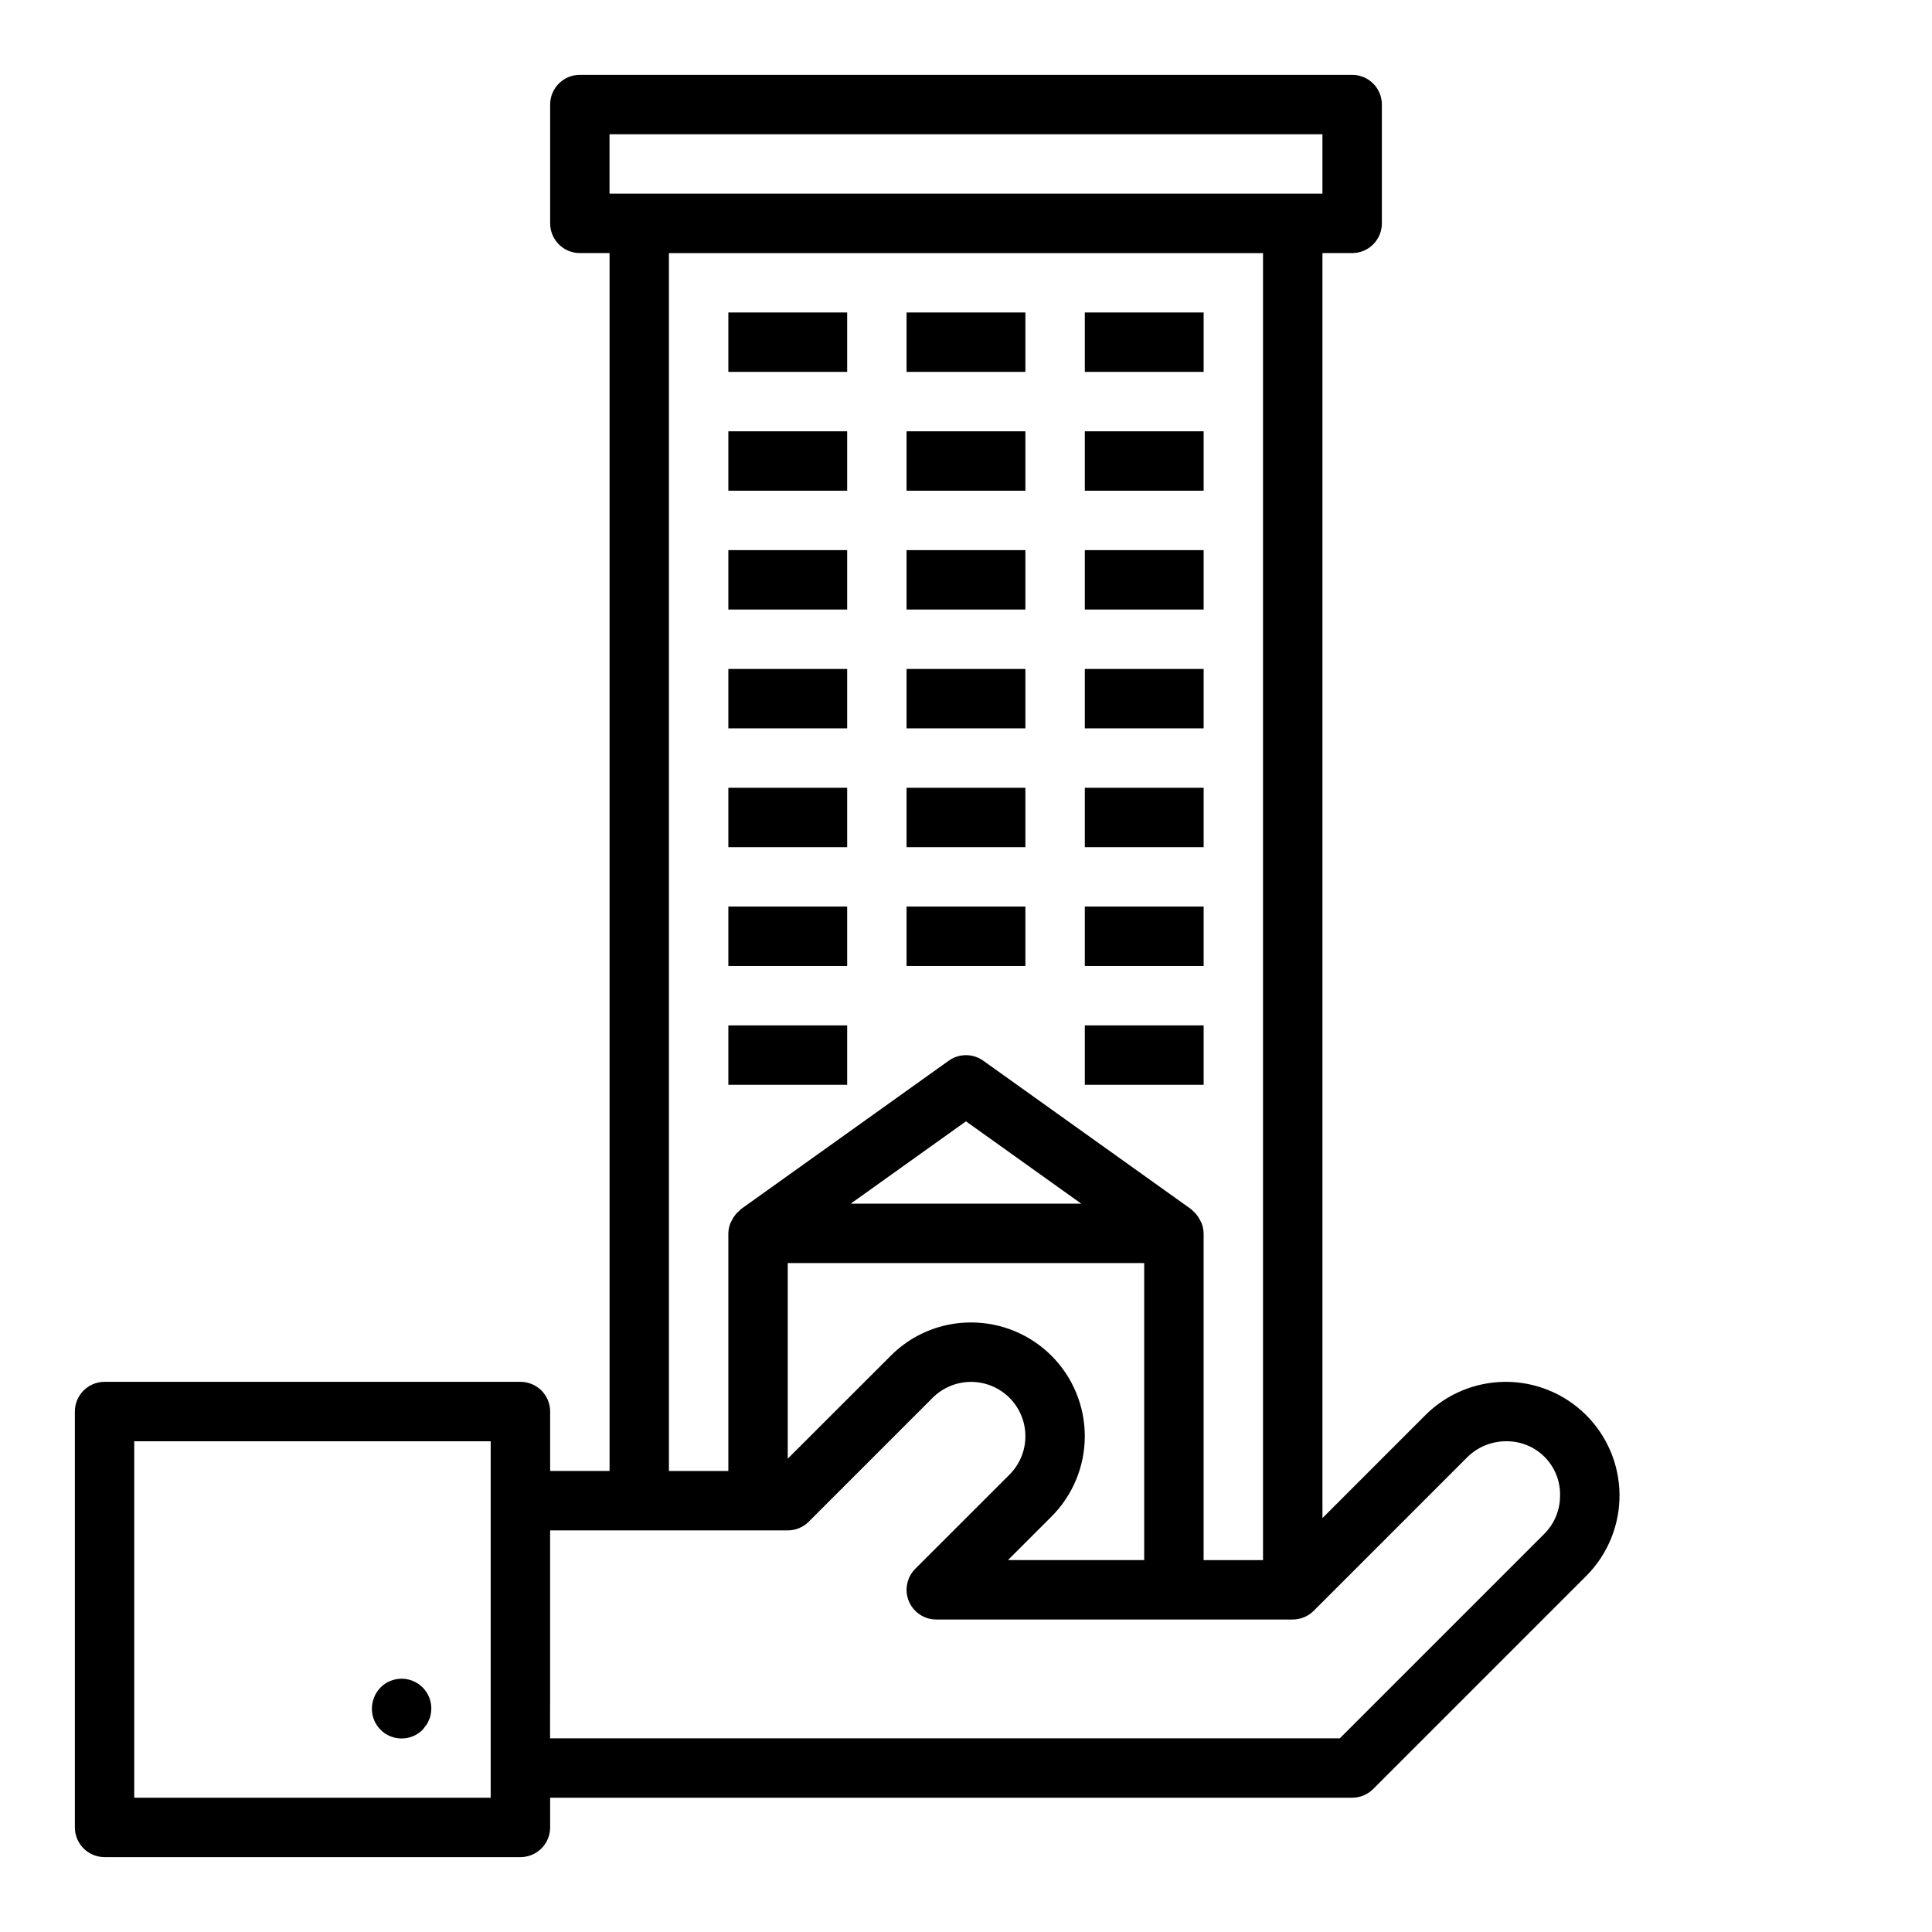
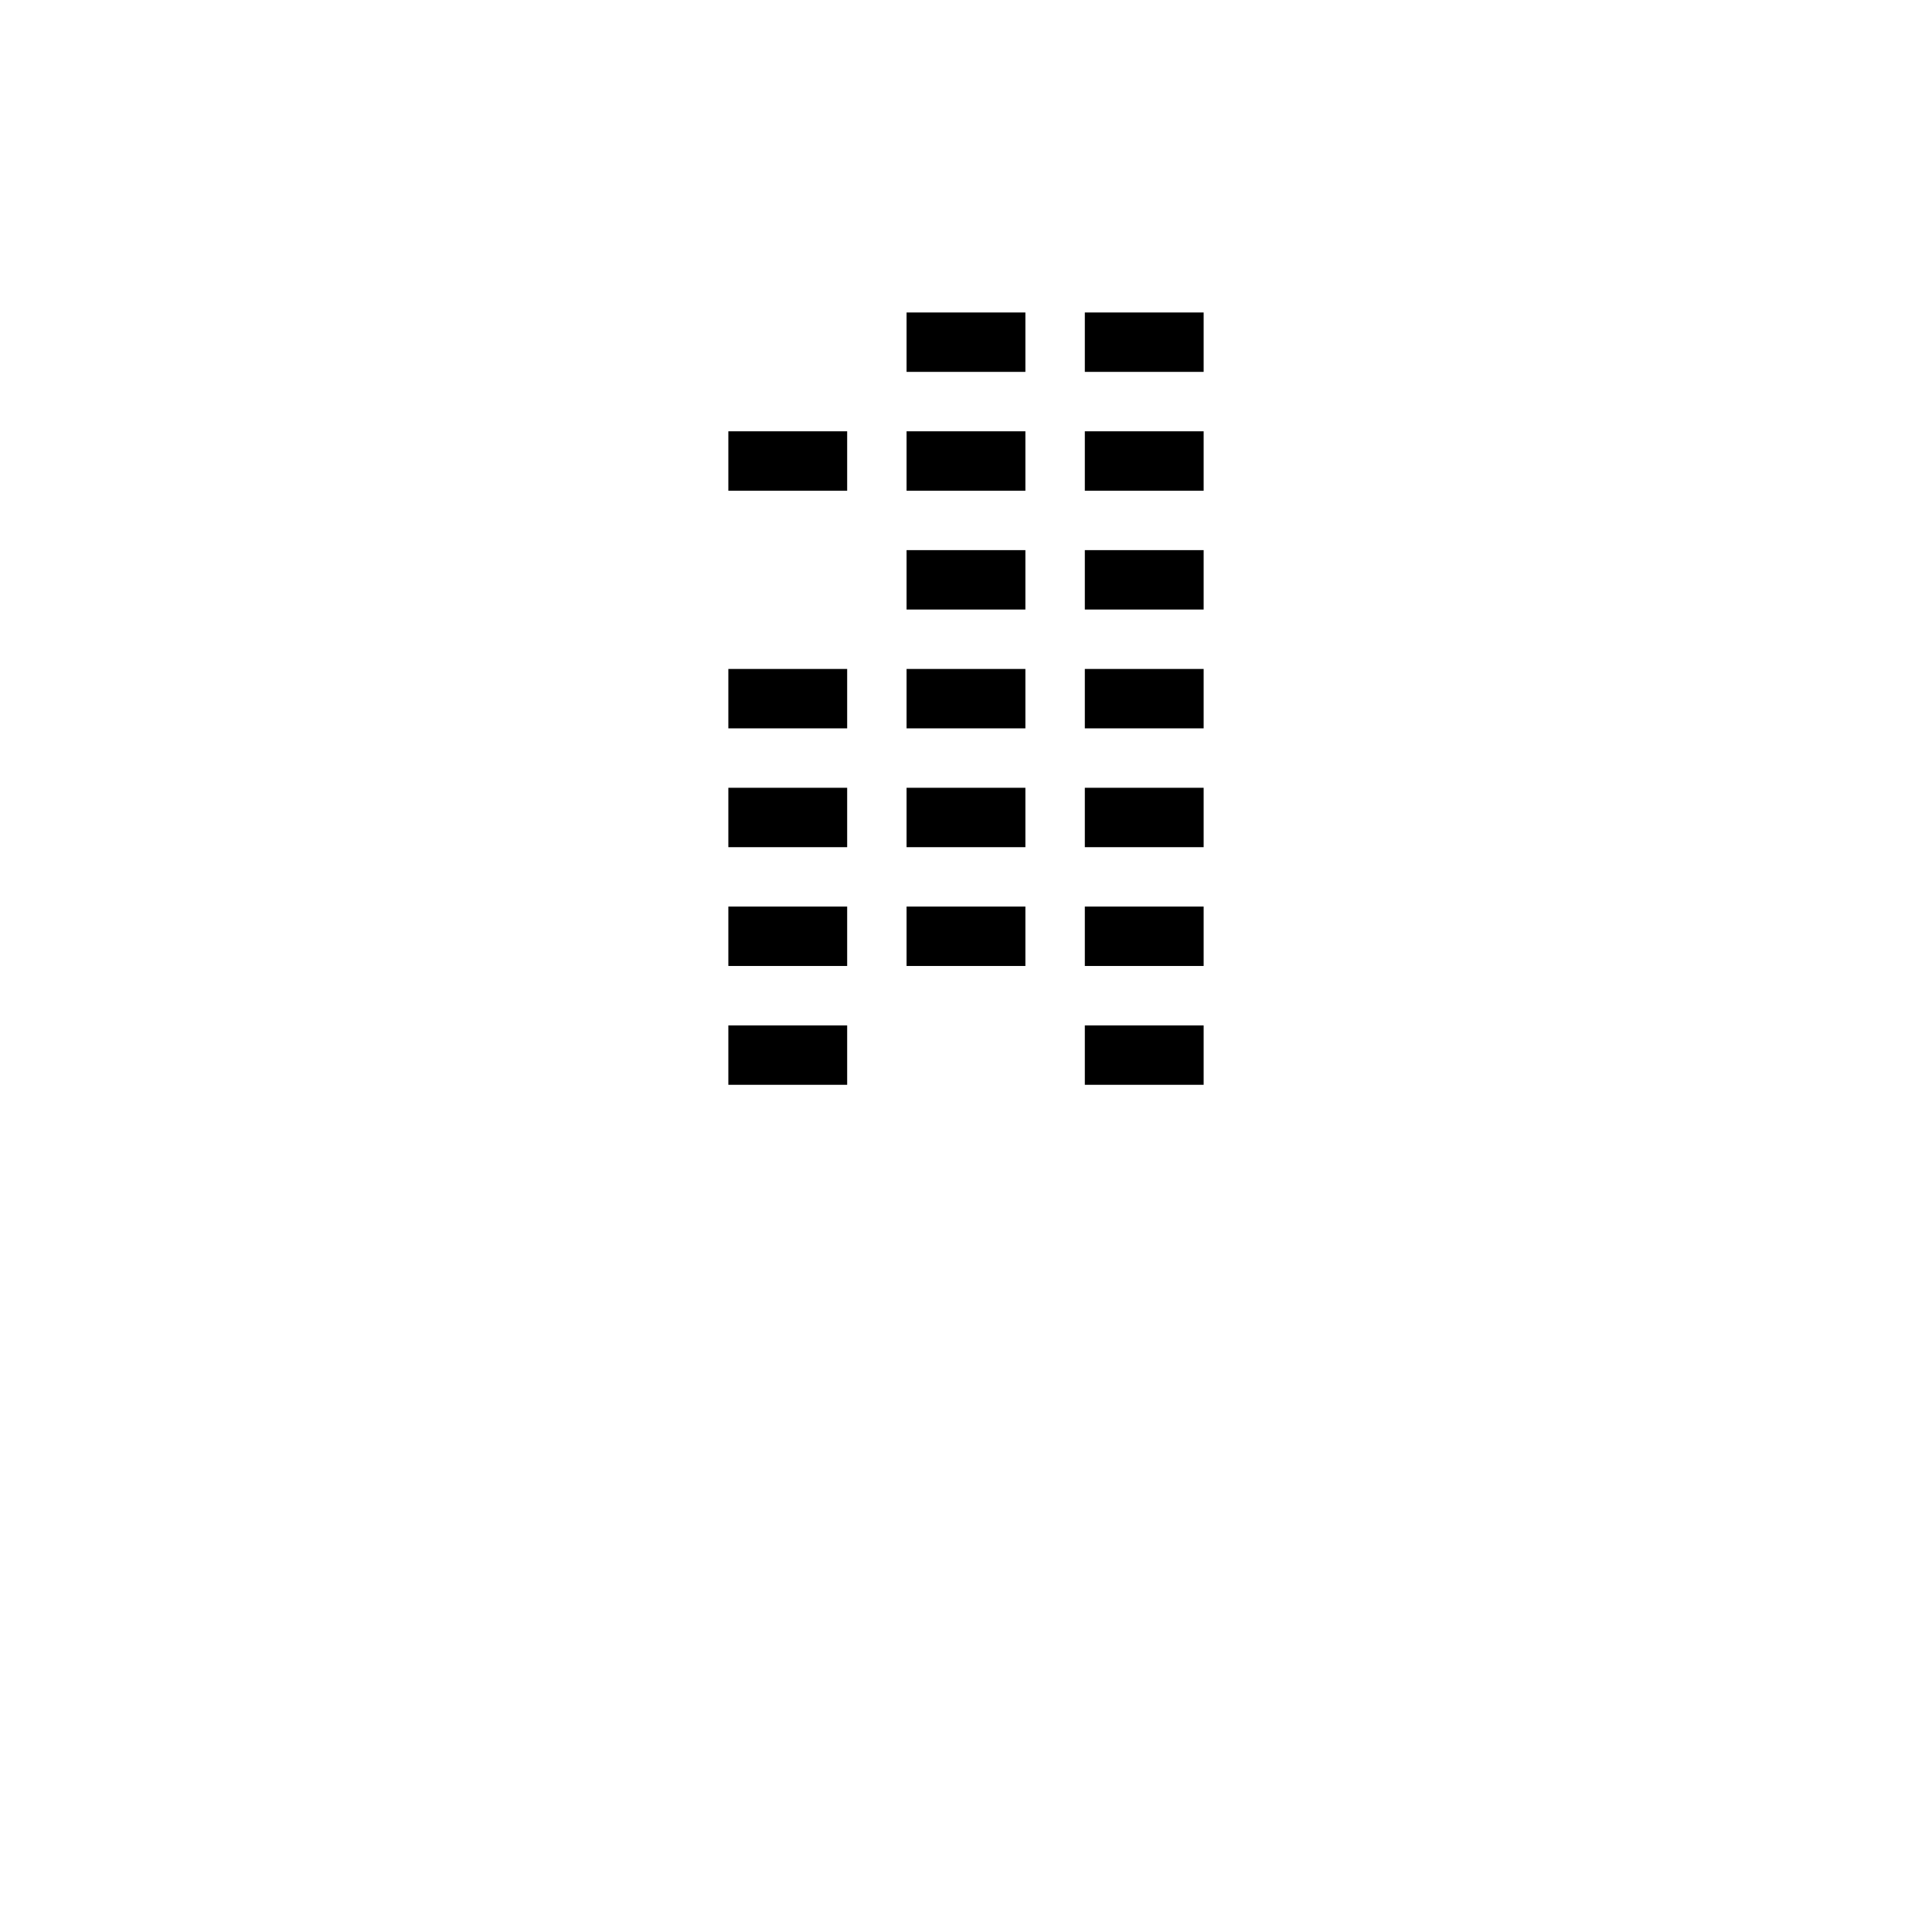
<svg xmlns="http://www.w3.org/2000/svg" fill="#000000" width="800px" height="800px" version="1.1" viewBox="144 144 512 512">
  <g>
-     <path d="m171.71 636.16h110.21c2.09 0 4.09-0.832 5.566-2.305 1.477-1.477 2.305-3.481 2.305-5.566v-7.875h212.55c2.086 0 4.09-0.828 5.562-2.305l56.465-56.465h0.004c5.742-5.758 8.922-13.59 8.816-21.723-0.113-7.941-3.352-15.516-9.02-21.082-5.668-5.566-13.301-8.668-21.246-8.637-7.941 0.035-15.551 3.199-21.172 8.812l-27.285 27.293v-335.24h7.875c2.086 0 4.09-0.828 5.566-2.305 1.477-1.477 2.305-3.481 2.305-5.566v-31.488c0-2.09-0.828-4.09-2.305-5.566-1.477-1.477-3.481-2.309-5.566-2.309h-204.67c-4.348 0-7.875 3.527-7.875 7.875v31.488c0 2.086 0.832 4.09 2.309 5.566 1.473 1.477 3.477 2.305 5.566 2.305h7.871v322.75h-15.746v-15.746c0-2.086-0.828-4.09-2.305-5.566-1.477-1.477-3.477-2.305-5.566-2.305h-110.21c-4.348 0-7.875 3.523-7.875 7.871v110.21c0 2.086 0.832 4.09 2.309 5.566 1.477 1.473 3.477 2.305 5.566 2.305zm133.82-456.58h188.93v15.742h-188.93zm157.44 291.27c-0.02-0.949-0.207-1.887-0.562-2.766-0.121-0.27-0.258-0.531-0.414-0.785-0.277-0.566-0.625-1.098-1.031-1.574-0.23-0.262-0.48-0.504-0.742-0.734-0.172-0.188-0.352-0.363-0.543-0.535l-55.105-39.359c-2.734-1.953-6.41-1.953-9.145 0l-55.105 39.359c-0.191 0.172-0.371 0.348-0.543 0.535-0.262 0.23-0.508 0.473-0.738 0.734-0.41 0.477-0.758 1.008-1.031 1.574-0.156 0.254-0.297 0.516-0.418 0.785-0.359 0.879-0.555 1.816-0.574 2.766v62.977h-15.746v-322.75h157.44v346.37h-15.742zm-61.613 23.617-0.004-0.004c-7.996-0.02-15.672 3.16-21.309 8.836l-27.285 27.266v-51.844h94.465v78.719h-36.102l11.531-11.531c5.652-5.652 8.828-13.316 8.828-21.309 0-7.992-3.172-15.66-8.824-21.309-5.652-5.652-13.32-8.828-21.312-8.828zm-31.91-31.488 30.547-21.816 30.543 21.816zm-79.664 86.59h62.977c2.09 0 4.09-0.828 5.566-2.305l32.844-32.844c2.699-2.695 6.359-4.207 10.176-4.207 3.816 0.004 7.477 1.52 10.176 4.219 2.699 2.699 4.215 6.359 4.215 10.176 0.012 3.816-1.508 7.481-4.211 10.18l-24.969 24.961c-2.254 2.25-2.926 5.637-1.707 8.578 1.219 2.941 4.086 4.859 7.269 4.859h94.465c2.09 0 4.09-0.832 5.566-2.309l40.73-40.738v0.004c2.816-2.769 6.633-4.281 10.578-4.191 3.773 0.031 7.379 1.57 10.004 4.277 2.625 2.711 4.059 6.359 3.969 10.129 0.012 3.812-1.5 7.469-4.203 10.156l-54.16 54.16h-209.29zm-110.21-23.617h94.465v94.465h-94.465z" />
    <path d="m337.02 321.28h31.488v15.742h-31.488z" />
    <path d="m384.25 321.28h31.488v15.742h-31.488z" />
    <path d="m431.49 321.28h31.488v15.742h-31.488z" />
    <path d="m337.02 352.77h31.488v15.742h-31.488z" />
    <path d="m384.25 352.77h31.488v15.742h-31.488z" />
    <path d="m431.49 352.77h31.488v15.742h-31.488z" />
    <path d="m337.02 384.25h31.488v15.742h-31.488z" />
    <path d="m384.25 384.25h31.488v15.742h-31.488z" />
    <path d="m431.49 384.25h31.488v15.742h-31.488z" />
-     <path d="m337.02 226.81h31.488v15.742h-31.488z" />
    <path d="m384.25 226.81h31.488v15.742h-31.488z" />
    <path d="m431.49 226.81h31.488v15.742h-31.488z" />
    <path d="m337.02 258.3h31.488v15.742h-31.488z" />
    <path d="m384.25 258.3h31.488v15.742h-31.488z" />
    <path d="m431.49 258.3h31.488v15.742h-31.488z" />
-     <path d="m337.02 289.79h31.488v15.742h-31.488z" />
    <path d="m384.25 289.79h31.488v15.742h-31.488z" />
    <path d="m431.49 289.79h31.488v15.742h-31.488z" />
-     <path d="m244.84 591.21c-1.453 1.496-2.269 3.5-2.281 5.59-0.02 3.195 1.898 6.09 4.852 7.312 2.953 1.227 6.356 0.547 8.609-1.727 0.316-0.395 0.629-0.789 0.945-1.258 0.309-0.402 0.547-0.855 0.707-1.34 0.23-0.441 0.387-0.922 0.465-1.414 0.098-0.52 0.152-1.047 0.164-1.574 0.02-3.199-1.898-6.09-4.852-7.316s-6.356-0.547-8.609 1.727z" />
    <path d="m337.02 415.74h31.488v15.742h-31.488z" />
    <path d="m431.49 415.74h31.488v15.742h-31.488z" />
  </g>
</svg>